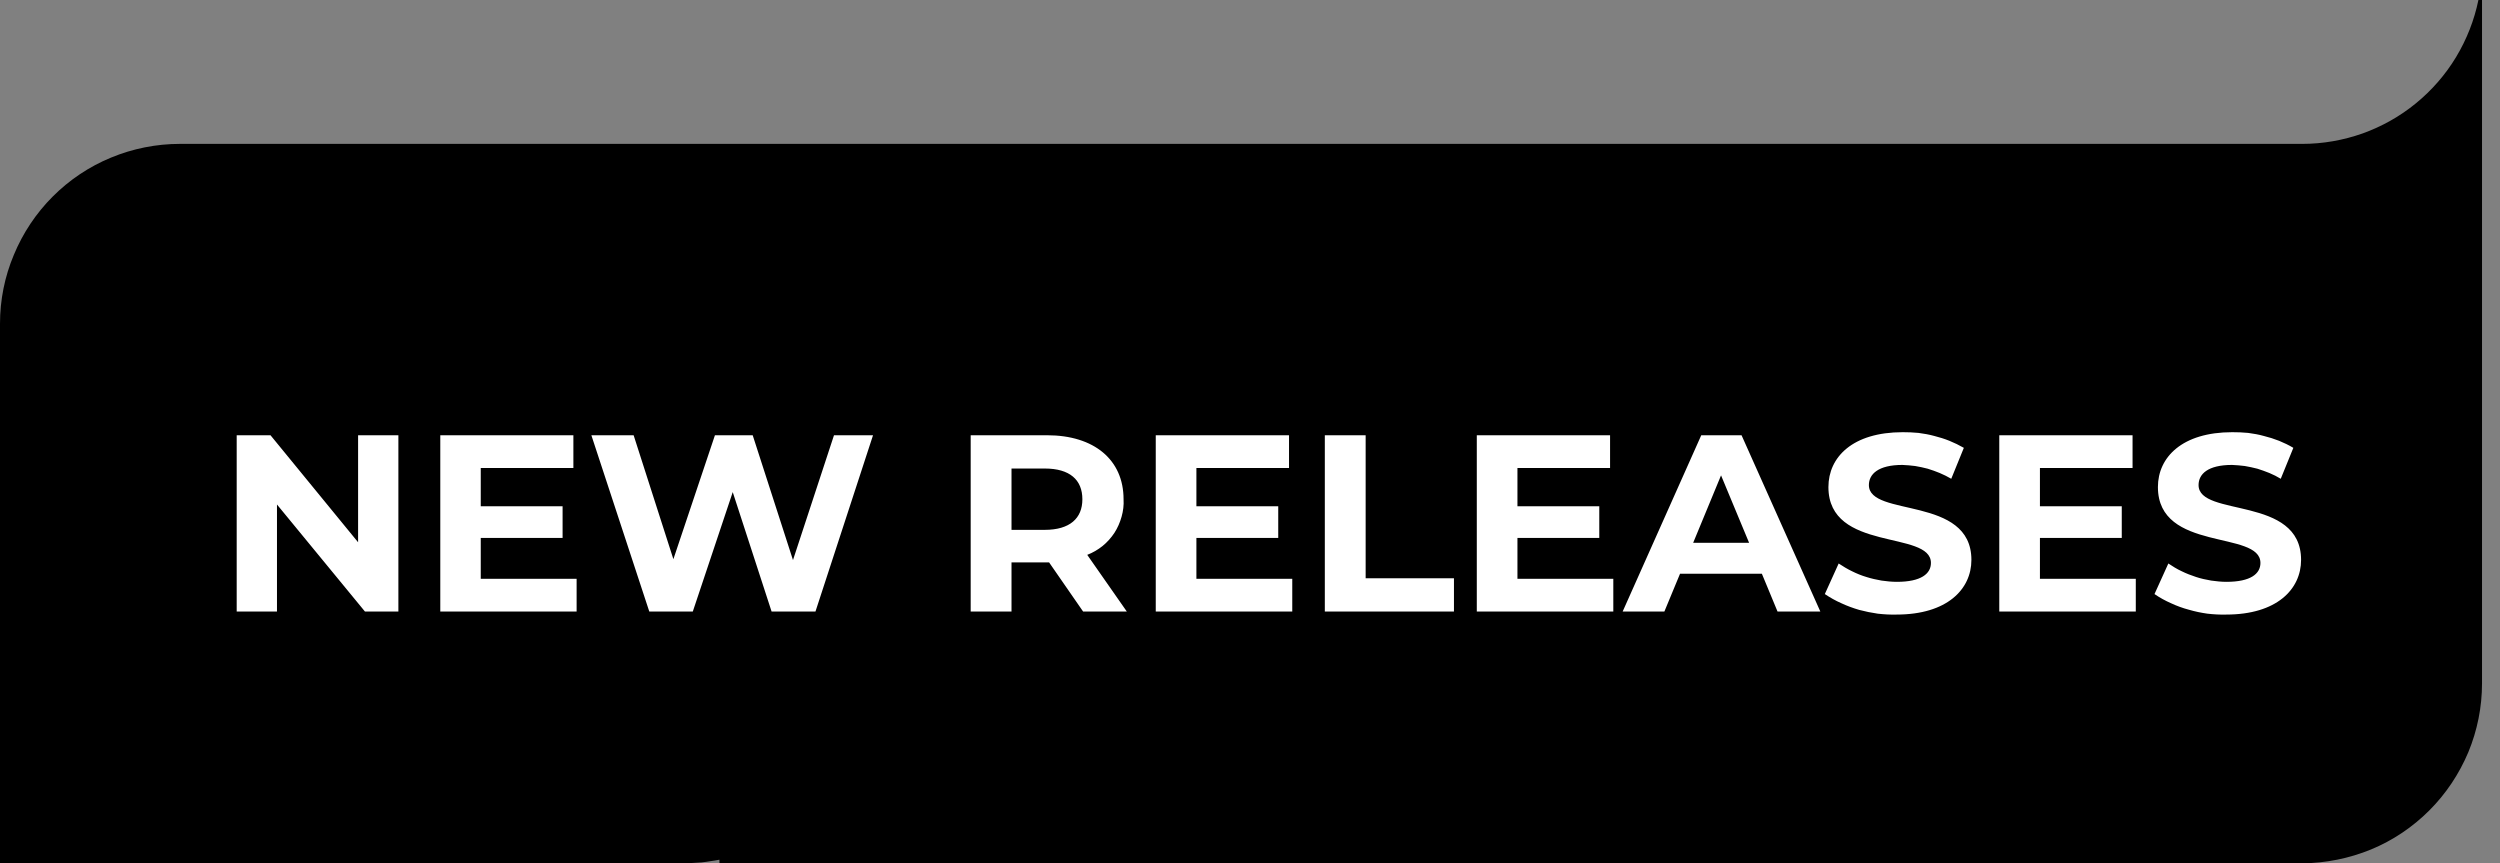
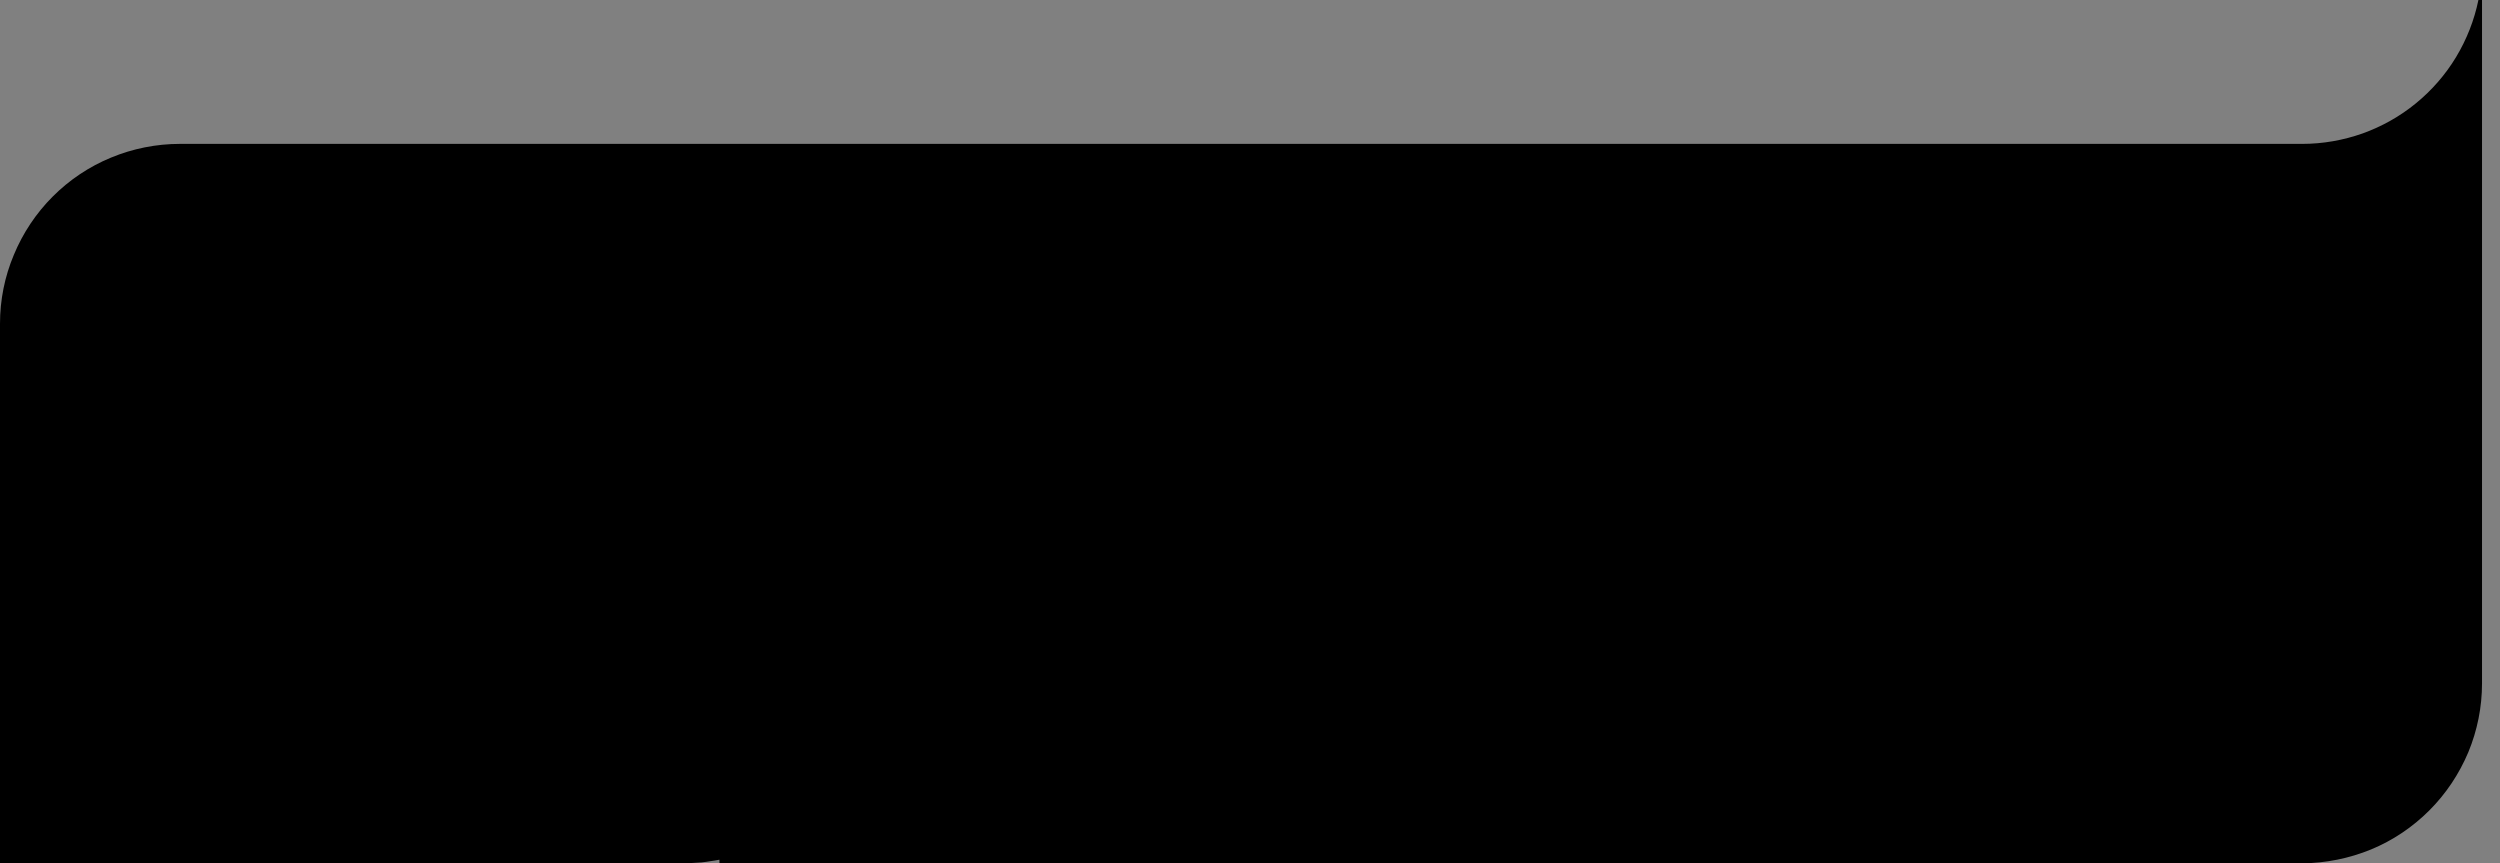
<svg xmlns="http://www.w3.org/2000/svg" version="1.2" baseProfile="tiny-ps" viewBox="0 0 139 48" width="139" height="48">
  <rect x="0" y="0" width="139" height="48" fill="#808080" stroke="none" />
  <title>new-releases-svg</title>
  <style>
		tspan { white-space:pre }
		.shp0 { fill: #000000 } 
		.shp1 { fill: #ffffff } 
	</style>
  <g id="new_releases_label">
    <path id="Path_4916" class="shp0" d="M138 0L138 38C138 39.31 137.74 40.61 137.24 41.82C136.73 43.03 136 44.13 135.07 45.06C134.14 45.99 133.04 46.73 131.83 47.23C130.61 47.73 129.31 47.99 128 48L40 48L40 47.8C39.84 47.83 39.67 47.86 39.51 47.88C39.34 47.91 39.17 47.93 39.01 47.95C38.84 47.96 38.67 47.97 38.51 47.98C38.34 47.99 38.17 48 38 48L0 48L0 18C0 16.68 0.26 15.38 0.77 14.17C1.27 12.96 2.01 11.85 2.93 10.93C3.86 10 4.96 9.26 6.18 8.76C7.39 8.26 8.69 8 10 8L128 8C129.15 8 130.28 7.8 131.36 7.42C132.44 7.03 133.44 6.47 134.33 5.74C135.21 5.02 135.97 4.15 136.56 3.17C137.15 2.19 137.57 1.12 137.8 0L138 0Z" />
-     <path id="Path_4918" fill-rule="evenodd" class="shp1" d="M22.15 24.2L22.15 34L20.29 34L15.4 28.05L15.4 34L13.16 34L13.16 24.2L15.04 24.2L19.91 30.15L19.91 24.2L22.15 24.2ZM32.06 32.18L32.06 34L24.48 34L24.48 24.2L31.88 24.2L31.88 26.02L26.73 26.02L26.73 28.15L31.28 28.15L31.28 29.91L26.73 29.91L26.73 32.18L32.06 32.18ZM48.54 24.2L45.34 34L42.9 34L40.74 27.36L38.52 34L36.1 34L32.88 24.2L35.23 24.2L37.44 31.09L39.75 24.2L41.85 24.2L44.09 31.14L46.37 24.2L48.54 24.2ZM60.22 34L58.33 31.27L56.24 31.27L56.24 34L53.97 34L53.97 24.2L58.22 24.2C60.83 24.2 62.47 25.56 62.47 27.76C62.49 28.09 62.45 28.41 62.36 28.73C62.27 29.05 62.14 29.35 61.96 29.63C61.78 29.9 61.56 30.15 61.3 30.36C61.05 30.56 60.76 30.73 60.45 30.85L62.65 34L60.22 34ZM58.09 26.05L56.24 26.05L56.24 29.46L58.09 29.46C59.48 29.46 60.18 28.82 60.18 27.76C60.18 26.68 59.48 26.05 58.09 26.05ZM71.85 32.18L71.85 34L64.26 34L64.26 24.2L71.67 24.2L71.67 26.02L66.52 26.02L66.52 28.15L71.07 28.15L71.07 29.91L66.52 29.91L66.52 32.18L71.85 32.18ZM73.66 24.2L75.93 24.2L75.93 32.15L80.84 32.15L80.84 34L73.66 34L73.66 24.2ZM89.7 32.18L89.7 34L82.11 34L82.11 24.2L89.52 24.2L89.52 26.02L84.37 26.02L84.37 28.15L88.92 28.15L88.92 29.91L84.37 29.91L84.37 32.18L89.7 32.18ZM97.96 31.9L93.41 31.9L92.54 34L90.22 34L94.59 24.2L96.83 24.2L101.21 34L98.83 34L97.96 31.9ZM97.25 30.18L95.69 26.43L94.14 30.18L97.25 30.18ZM105.45 34.17C105.1 34.18 104.75 34.16 104.4 34.12C104.05 34.07 103.71 34 103.37 33.91C103.03 33.81 102.7 33.69 102.38 33.54C102.06 33.4 101.76 33.23 101.46 33.03L102.23 31.33C102.47 31.49 102.72 31.64 102.97 31.76C103.23 31.89 103.5 32 103.77 32.08C104.05 32.17 104.33 32.23 104.61 32.28C104.89 32.32 105.18 32.35 105.47 32.35C106.81 32.35 107.36 31.9 107.36 31.3C107.36 29.46 101.66 30.72 101.66 27.08C101.66 25.42 103 24.03 105.79 24.03C106.08 24.03 106.38 24.04 106.67 24.07C106.97 24.11 107.26 24.16 107.55 24.24C107.83 24.31 108.12 24.4 108.39 24.51C108.66 24.62 108.93 24.75 109.19 24.9L108.49 26.62C108.28 26.5 108.07 26.39 107.85 26.3C107.63 26.21 107.41 26.13 107.18 26.06C106.95 26 106.72 25.95 106.48 25.91C106.25 25.88 106.01 25.86 105.77 25.85C104.43 25.85 103.91 26.36 103.91 26.97C103.91 28.78 109.61 27.53 109.61 31.13C109.61 32.77 108.25 34.17 105.45 34.17ZM118.75 32.18L118.75 34L111.16 34L111.16 24.2L118.57 24.2L118.57 26.02L113.42 26.02L113.42 28.15L117.97 28.15L117.97 29.91L113.42 29.91L113.42 32.18L118.75 32.18ZM123.78 34.17C123.43 34.18 123.08 34.16 122.73 34.12C122.38 34.07 122.04 34 121.7 33.9C121.36 33.81 121.03 33.69 120.71 33.54C120.39 33.4 120.08 33.23 119.79 33.03L120.56 31.33C120.8 31.49 121.04 31.64 121.3 31.76C121.56 31.89 121.83 31.99 122.1 32.08C122.37 32.17 122.65 32.23 122.94 32.28C123.22 32.32 123.51 32.35 123.79 32.35C125.14 32.35 125.68 31.9 125.68 31.3C125.68 29.46 119.98 30.72 119.98 27.08C119.98 25.42 121.33 24.03 124.11 24.03C124.41 24.03 124.71 24.04 125 24.07C125.29 24.11 125.59 24.16 125.87 24.24C126.16 24.31 126.44 24.4 126.72 24.51C126.99 24.62 127.26 24.75 127.51 24.9L126.81 26.62C126.61 26.5 126.4 26.39 126.18 26.3C125.96 26.21 125.73 26.13 125.51 26.06C125.28 26 125.04 25.95 124.81 25.91C124.57 25.88 124.34 25.86 124.1 25.85C122.75 25.85 122.24 26.36 122.24 26.97C122.24 28.78 127.94 27.53 127.94 31.13C127.94 32.77 126.58 34.17 123.78 34.17Z" />
  </g>
</svg>